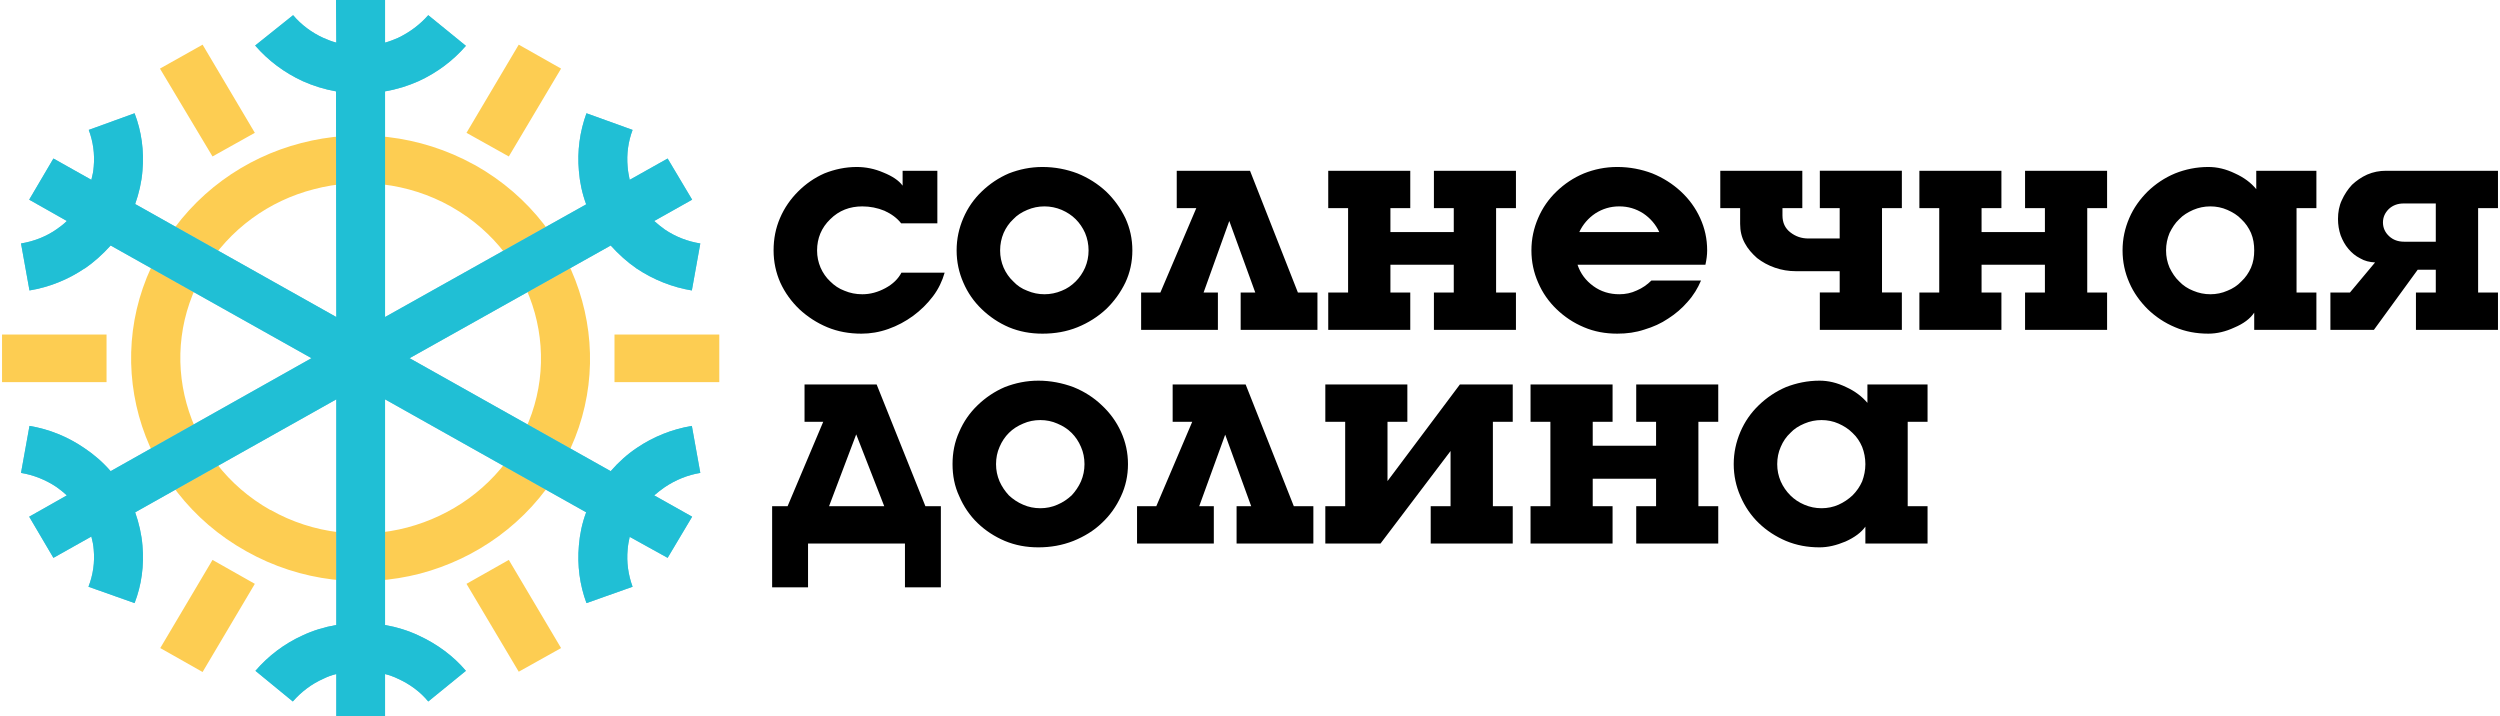
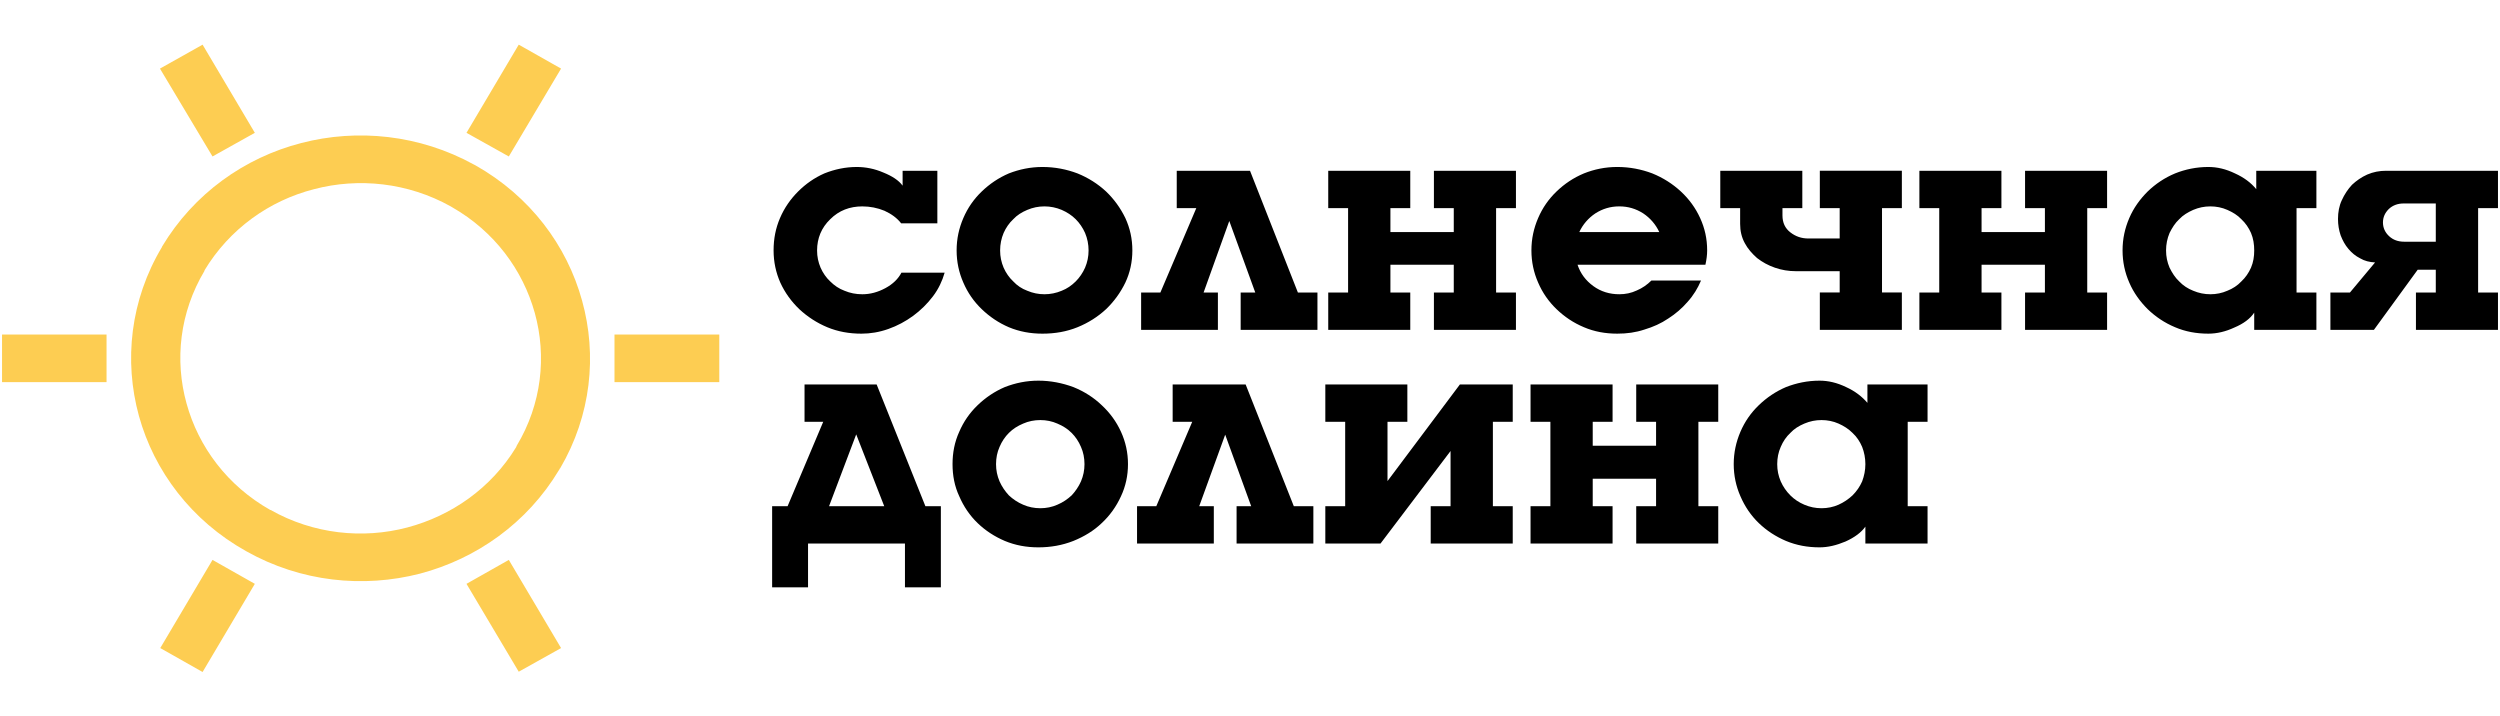
<svg xmlns="http://www.w3.org/2000/svg" xml:space="preserve" width="855px" height="245px" version="1.1" style="shape-rendering:geometricPrecision; text-rendering:geometricPrecision; image-rendering:optimizeQuality; fill-rule:evenodd; clip-rule:evenodd" viewBox="0 0 8550 2454">
  <defs>
    <style type="text/css"> .fil1 {fill:black;fill-rule:nonzero} .fil0 {fill:#FDCD52} .fil2 {fill:#72C8DA} .fil3 {fill:#20BFD5} </style>
  </defs>
  <g id="Слой_x0020_1">
    <path class="fil0" d="M1388 1807c151,-40 287,-134 373,-275l0 0 0 0 2 -5c86,-143 103,-307 62,-455 -41,-147 -138,-279 -283,-362l0 0 0 0 -5 -3c-147,-82 -316,-99 -468,-59 -153,39 -290,136 -376,279l1 0c-86,144 -103,307 -62,455 41,149 140,282 287,365l1 0c147,83 316,100 468,60zm-1388 -661l358 0 0 163 -358 0 0 -163 0 0zm542 1074l145 82 179 -302 -145 -82 -179 302 0 0zm1228 81l145 -81 -179 -302 -145 82 179 301 0 0zm687 -992l-359 0 0 -163 359 0 0 163 0 0zm-542 -1074l-145 -82 -179 302 145 81 179 -301 0 0zm-1228 -82l-146 82 180 301 145 -81 -179 -302 0 0zm1221 1457l0 0 0 0c-109,182 -283,304 -476,355 -194,50 -408,29 -596,-77l0 0c-188,-105 -315,-275 -367,-463 -52,-189 -30,-397 79,-579l0 -1c109,-182 283,-305 477,-355 192,-50 405,-29 592,74l0 0 0 0 4 2c188,106 314,275 366,464 52,187 31,393 -75,574l0 0 0 0 -2 2 -1 3 0 0 -1 1 0 0z" />
    <path class="fil1" d="M3229 934c-8,28 -21,56 -40,81 -19,25 -42,48 -68,67 -26,19 -54,34 -85,45 -31,11 -62,16 -92,16 -42,0 -81,-7 -117,-22 -36,-15 -68,-36 -96,-62 -27,-26 -49,-56 -65,-91 -15,-34 -23,-71 -23,-110 0,-40 7,-76 22,-111 15,-35 36,-65 62,-91 26,-26 56,-47 90,-62 35,-14 72,-22 111,-22 30,0 61,6 91,19 30,12 53,27 66,45l0 -51 119 0 0 180 -124 0c-14,-18 -33,-32 -57,-43 -24,-10 -50,-15 -76,-15 -43,0 -80,14 -110,44 -30,29 -45,65 -45,107 0,21 4,40 12,59 8,18 19,34 33,47 14,14 30,25 49,32 19,8 39,12 61,12 27,0 53,-7 79,-21 26,-14 44,-32 55,-53l148 0zm335 209c-41,0 -79,-7 -115,-22 -35,-15 -66,-36 -93,-62 -27,-26 -48,-56 -63,-91 -15,-34 -23,-71 -23,-110 0,-40 8,-76 23,-111 15,-35 36,-65 63,-91 27,-26 58,-47 93,-62 36,-14 74,-22 115,-22 43,0 83,8 120,22 37,15 70,36 98,62 27,26 49,56 66,91 16,35 24,71 24,111 0,39 -8,76 -24,110 -17,35 -39,65 -66,91 -28,26 -61,47 -98,62 -37,15 -77,22 -120,22zm158 -285c0,-21 -4,-41 -12,-60 -8,-18 -19,-34 -32,-47 -14,-14 -30,-24 -48,-32 -19,-8 -39,-12 -59,-12 -21,0 -40,4 -59,12 -19,8 -35,18 -48,32 -14,13 -25,29 -33,47 -8,19 -12,39 -12,60 0,21 4,40 12,59 8,18 19,34 33,47 13,14 29,25 48,32 19,8 38,12 59,12 20,0 40,-4 59,-12 18,-7 34,-18 48,-32 13,-13 24,-29 32,-47 8,-19 12,-38 12,-59zm784 272l-263 0 0 -128 50 0 -89 -245 -88 245 49 0 0 128 -263 0 0 -128 66 0 123 -289 -67 0 0 -128 251 0 164 417 67 0 0 128zm105 -128l0 -289 -68 0 0 -128 281 0 0 128 -68 0 0 82 217 0 0 -82 -68 0 0 -128 281 0 0 128 -68 0 0 289 68 0 0 128 -281 0 0 -128 68 0 0 -95 -217 0 0 95 68 0 0 128 -281 0 0 -128 68 0zm929 6c21,0 41,-4 60,-13 19,-8 36,-20 50,-34l170 0c-11,26 -26,51 -46,73 -19,22 -41,41 -66,57 -25,17 -52,29 -82,38 -30,10 -60,14 -93,14 -41,0 -79,-7 -114,-22 -36,-15 -67,-36 -94,-62 -27,-26 -48,-56 -63,-91 -15,-34 -23,-71 -23,-110 0,-40 8,-76 23,-111 15,-35 36,-65 63,-91 27,-26 58,-47 94,-62 35,-14 73,-22 114,-22 43,0 83,8 120,22 37,15 70,36 98,62 28,26 50,56 66,91 16,35 24,71 24,111 0,15 -2,31 -6,49l-438 0c10,30 28,54 54,73 26,19 56,28 89,28zm0 -301c-30,0 -57,8 -82,24 -24,16 -43,38 -55,64l274 0c-12,-26 -31,-48 -55,-64 -25,-16 -52,-24 -82,-24zm755 295l0 -73 -150 0c-25,0 -49,-4 -72,-12 -23,-8 -43,-19 -61,-33 -17,-15 -32,-32 -42,-51 -11,-20 -16,-42 -16,-66l0 -54 -68 0 0 -128 281 0 0 128 -68 0 0 25c0,25 9,44 27,58 18,14 38,21 62,21l107 0 0 -104 -68 0 0 -128 281 0 0 128 -68 0 0 289 68 0 0 128 -281 0 0 -128 68 0zm341 0l0 -289 -68 0 0 -128 281 0 0 128 -68 0 0 82 217 0 0 -82 -68 0 0 -128 281 0 0 128 -68 0 0 289 68 0 0 128 -281 0 0 -128 68 0 0 -95 -217 0 0 95 68 0 0 128 -281 0 0 -128 68 0zm1292 128l-213 0 0 -59c-14,21 -37,38 -68,51 -30,14 -60,21 -89,21 -41,0 -79,-7 -114,-22 -36,-15 -67,-36 -94,-62 -26,-26 -48,-56 -63,-91 -15,-34 -23,-71 -23,-110 0,-40 8,-76 23,-111 15,-35 37,-65 63,-91 27,-26 58,-47 94,-62 35,-14 73,-22 114,-22 30,0 60,7 91,22 31,14 55,32 73,54l0 -63 206 0 0 128 -68 0 0 289 68 0 0 128zm-213 -272c0,-21 -3,-41 -11,-60 -8,-18 -19,-34 -33,-47 -13,-14 -30,-24 -48,-32 -18,-8 -38,-12 -58,-12 -21,0 -40,4 -59,12 -18,8 -35,18 -48,32 -14,13 -24,29 -33,47 -8,19 -12,39 -12,60 0,21 4,40 12,59 9,18 19,34 33,47 13,14 30,25 48,32 19,8 38,12 59,12 20,0 40,-4 58,-12 18,-7 35,-18 48,-32 14,-13 25,-29 33,-47 8,-19 11,-38 11,-59zm622 144l0 -78 -62 0 -150 206 -149 0 0 -128 67 0 86 -103c-19,-1 -36,-5 -51,-14 -16,-8 -29,-19 -40,-32 -12,-14 -20,-29 -27,-47 -6,-18 -9,-36 -9,-56 0,-23 4,-45 13,-64 9,-20 21,-38 35,-53 15,-14 32,-26 52,-35 21,-9 42,-13 65,-13l383 0 0 128 -68 0 0 289 68 0 0 128 -281 0 0 -128 68 0zm0 -174l0 -131 -110 0c-20,0 -37,6 -51,19 -13,13 -20,28 -20,46 0,18 7,34 21,47 14,13 31,19 52,19l108 0zm-5121 1184l-123 0 0 -150 -332 0 0 150 -123 0 0 -278 53 0 122 -289 -64 0 0 -128 247 0 167 417 53 0 0 278zm-194 -278l-96 -246 -93 246 189 0zm528 141c-41,0 -79,-7 -115,-22 -35,-15 -66,-35 -93,-61 -27,-26 -48,-57 -63,-92 -16,-34 -23,-71 -23,-110 0,-39 7,-76 23,-111 15,-35 36,-65 63,-91 27,-26 58,-47 93,-62 36,-14 74,-22 115,-22 42,0 82,8 120,22 37,15 70,36 97,62 28,26 50,56 66,91 16,35 24,72 24,111 0,39 -8,76 -24,110 -16,35 -38,66 -66,92 -27,26 -60,46 -97,61 -38,15 -78,22 -120,22zm158 -285c0,-21 -4,-41 -12,-59 -8,-19 -19,-35 -32,-48 -14,-14 -30,-24 -49,-32 -18,-8 -38,-12 -58,-12 -21,0 -41,4 -59,12 -19,8 -35,18 -49,32 -13,13 -24,29 -32,48 -8,18 -12,38 -12,59 0,21 4,40 12,59 8,18 19,34 32,48 14,13 30,24 49,32 18,8 38,12 59,12 20,0 40,-4 58,-12 19,-8 35,-19 49,-32 13,-14 24,-30 32,-48 8,-19 12,-38 12,-59zm784 272l-263 0 0 -128 50 0 -89 -245 -89 245 50 0 0 128 -263 0 0 -128 66 0 123 -289 -67 0 0 -128 250 0 165 417 67 0 0 128zm109 -128l0 -289 -68 0 0 -128 281 0 0 128 -68 0 0 203 248 -331 181 0 0 128 -68 0 0 289 68 0 0 128 -281 0 0 -128 68 0 0 -189 -240 317 -189 0 0 -128 68 0zm703 0l0 -289 -68 0 0 -128 281 0 0 128 -68 0 0 82 217 0 0 -82 -68 0 0 -128 281 0 0 128 -68 0 0 289 68 0 0 128 -281 0 0 -128 68 0 0 -94 -217 0 0 94 68 0 0 128 -281 0 0 -128 68 0zm1292 128l-213 0 0 -58c-14,20 -37,37 -68,51 -31,13 -60,20 -89,20 -41,0 -79,-7 -115,-22 -35,-15 -66,-35 -93,-61 -27,-26 -48,-57 -63,-92 -15,-34 -23,-71 -23,-110 0,-39 8,-76 23,-111 15,-35 36,-65 63,-91 27,-26 58,-47 93,-62 36,-14 74,-22 115,-22 30,0 60,7 91,22 31,14 55,33 73,54l0 -63 206 0 0 128 -68 0 0 289 68 0 0 128zm-213 -272c0,-21 -4,-41 -11,-59 -8,-19 -19,-35 -33,-48 -14,-14 -30,-24 -48,-32 -18,-8 -38,-12 -58,-12 -21,0 -40,4 -59,12 -19,8 -35,18 -48,32 -14,13 -25,29 -33,48 -8,18 -12,38 -12,59 0,21 4,40 12,59 8,18 19,34 33,48 13,13 29,24 48,32 19,8 38,12 59,12 20,0 40,-4 58,-12 18,-8 34,-19 48,-32 14,-14 25,-30 33,-48 7,-19 11,-38 11,-59z" />
-     <path class="fil2" d="M2364 684l-130 73c12,11 24,20 36,29 37,25 78,41 122,48l-29 161c-67,-11 -132,-37 -189,-75 -32,-22 -62,-49 -89,-79l-689 386 689 387c27,-31 57,-58 90,-80 56,-38 121,-64 188,-75l29 161c-43,7 -85,24 -122,49 -12,8 -24,18 -36,28l130 73 -84 141 -130 -72c-3,14 -6,29 -7,44 -4,43 2,86 17,127l-158 56c-23,-62 -32,-129 -26,-197 3,-38 11,-77 25,-114l-689 -387 0 773c40,7 79,19 115,36 63,29 119,70 162,121l-129 105c-28,-34 -64,-60 -104,-78 -14,-7 -29,-12 -44,-16l0 145 -167 1 0 -146c-16,4 -30,9 -44,16l0 0c-41,18 -76,45 -105,78l-128 -105c44,-51 99,-93 161,-121l0 0c36,-17 75,-29 116,-36l0 -773 -689 387c13,37 22,76 25,114 6,68 -3,135 -27,197l-158 -56c16,-41 22,-84 18,-127 -1,-15 -4,-30 -8,-45l-130 73 -83 -141 129 -73c-11,-10 -23,-20 -36,-29 -36,-24 -78,-41 -121,-48l29 -161c67,11 131,37 188,76 33,22 63,48 90,79l688 -387 -688 -386c-27,30 -57,57 -89,79l-1 0c-56,38 -121,64 -188,75l-29 -161c43,-7 85,-23 121,-48l0 0c13,-9 25,-18 36,-29l-129 -73 83 -141 130 73c4,-15 7,-30 8,-45 4,-43 -2,-86 -17,-126l157 -57c24,62 33,130 27,197 -3,39 -12,77 -25,114l689 387 -1 -773c-40,-7 -78,-19 -114,-35 -63,-29 -119,-71 -163,-122l130 -104c28,33 64,60 104,78 14,6 28,12 44,16l-1 -146 168 0 0 146c15,-4 30,-10 44,-16l0 0c40,-19 76,-46 104,-78l129 105c-44,51 -99,92 -162,121l0 0c-36,16 -74,28 -115,35l0 773 689 -386c-14,-38 -22,-76 -25,-115 -6,-67 3,-134 26,-197l158 57c-15,40 -21,83 -17,126 1,15 4,30 7,45l130 -73 84 141z" />
-     <path class="fil3" d="M2364 684l-130 73c12,11 24,20 36,29 37,25 78,41 122,48l-29 161c-67,-11 -132,-37 -189,-75 -32,-22 -62,-49 -89,-79l-689 386 689 387c27,-31 57,-58 90,-80 56,-38 121,-64 188,-75l29 161c-43,7 -85,24 -122,49 -12,8 -24,18 -36,28l130 73 -84 141 -130 -72c-3,14 -6,29 -7,44 -4,43 2,86 17,127l-158 56c-23,-62 -32,-129 -26,-197 3,-38 11,-77 25,-114l-689 -387 0 773c40,7 79,19 115,36 63,29 119,70 162,121l-129 105c-28,-34 -64,-60 -104,-78 -14,-7 -29,-12 -44,-16l0 145 -167 1 0 -146c-16,4 -30,9 -44,16l0 0c-41,18 -76,45 -105,78l-128 -105c44,-51 99,-93 161,-121l0 0c36,-17 75,-29 116,-36l0 -773 -689 387c13,37 22,76 25,114 6,68 -3,135 -27,197l-158 -56c16,-41 22,-84 18,-127 -1,-15 -4,-30 -8,-45l-130 73 -83 -141 129 -73c-11,-10 -23,-20 -36,-29 -36,-24 -78,-41 -121,-48l29 -161c67,11 131,37 188,76 33,22 63,48 90,79l688 -387 -688 -386c-27,30 -57,57 -89,79l-1 0c-56,38 -121,64 -188,75l-29 -161c43,-7 85,-23 121,-48l0 0c13,-9 25,-18 36,-29l-129 -73 83 -141 130 73c4,-15 7,-30 8,-45 4,-43 -2,-86 -17,-126l157 -57c24,62 33,130 27,197 -3,39 -12,77 -25,114l689 387 -1 -773c-40,-7 -78,-19 -114,-35 -63,-29 -119,-71 -163,-122l130 -104c28,33 64,60 104,78 14,6 28,12 44,16l-1 -146 168 0 0 146c15,-4 30,-10 44,-16l0 0c40,-19 76,-46 104,-78l129 105c-44,51 -99,92 -162,121l0 0c-36,16 -74,28 -115,35l0 773 689 -386c-14,-38 -22,-76 -25,-115 -6,-67 3,-134 26,-197l158 57c-15,40 -21,83 -17,126 1,15 4,30 7,45l130 -73 84 141z" />
  </g>
</svg>